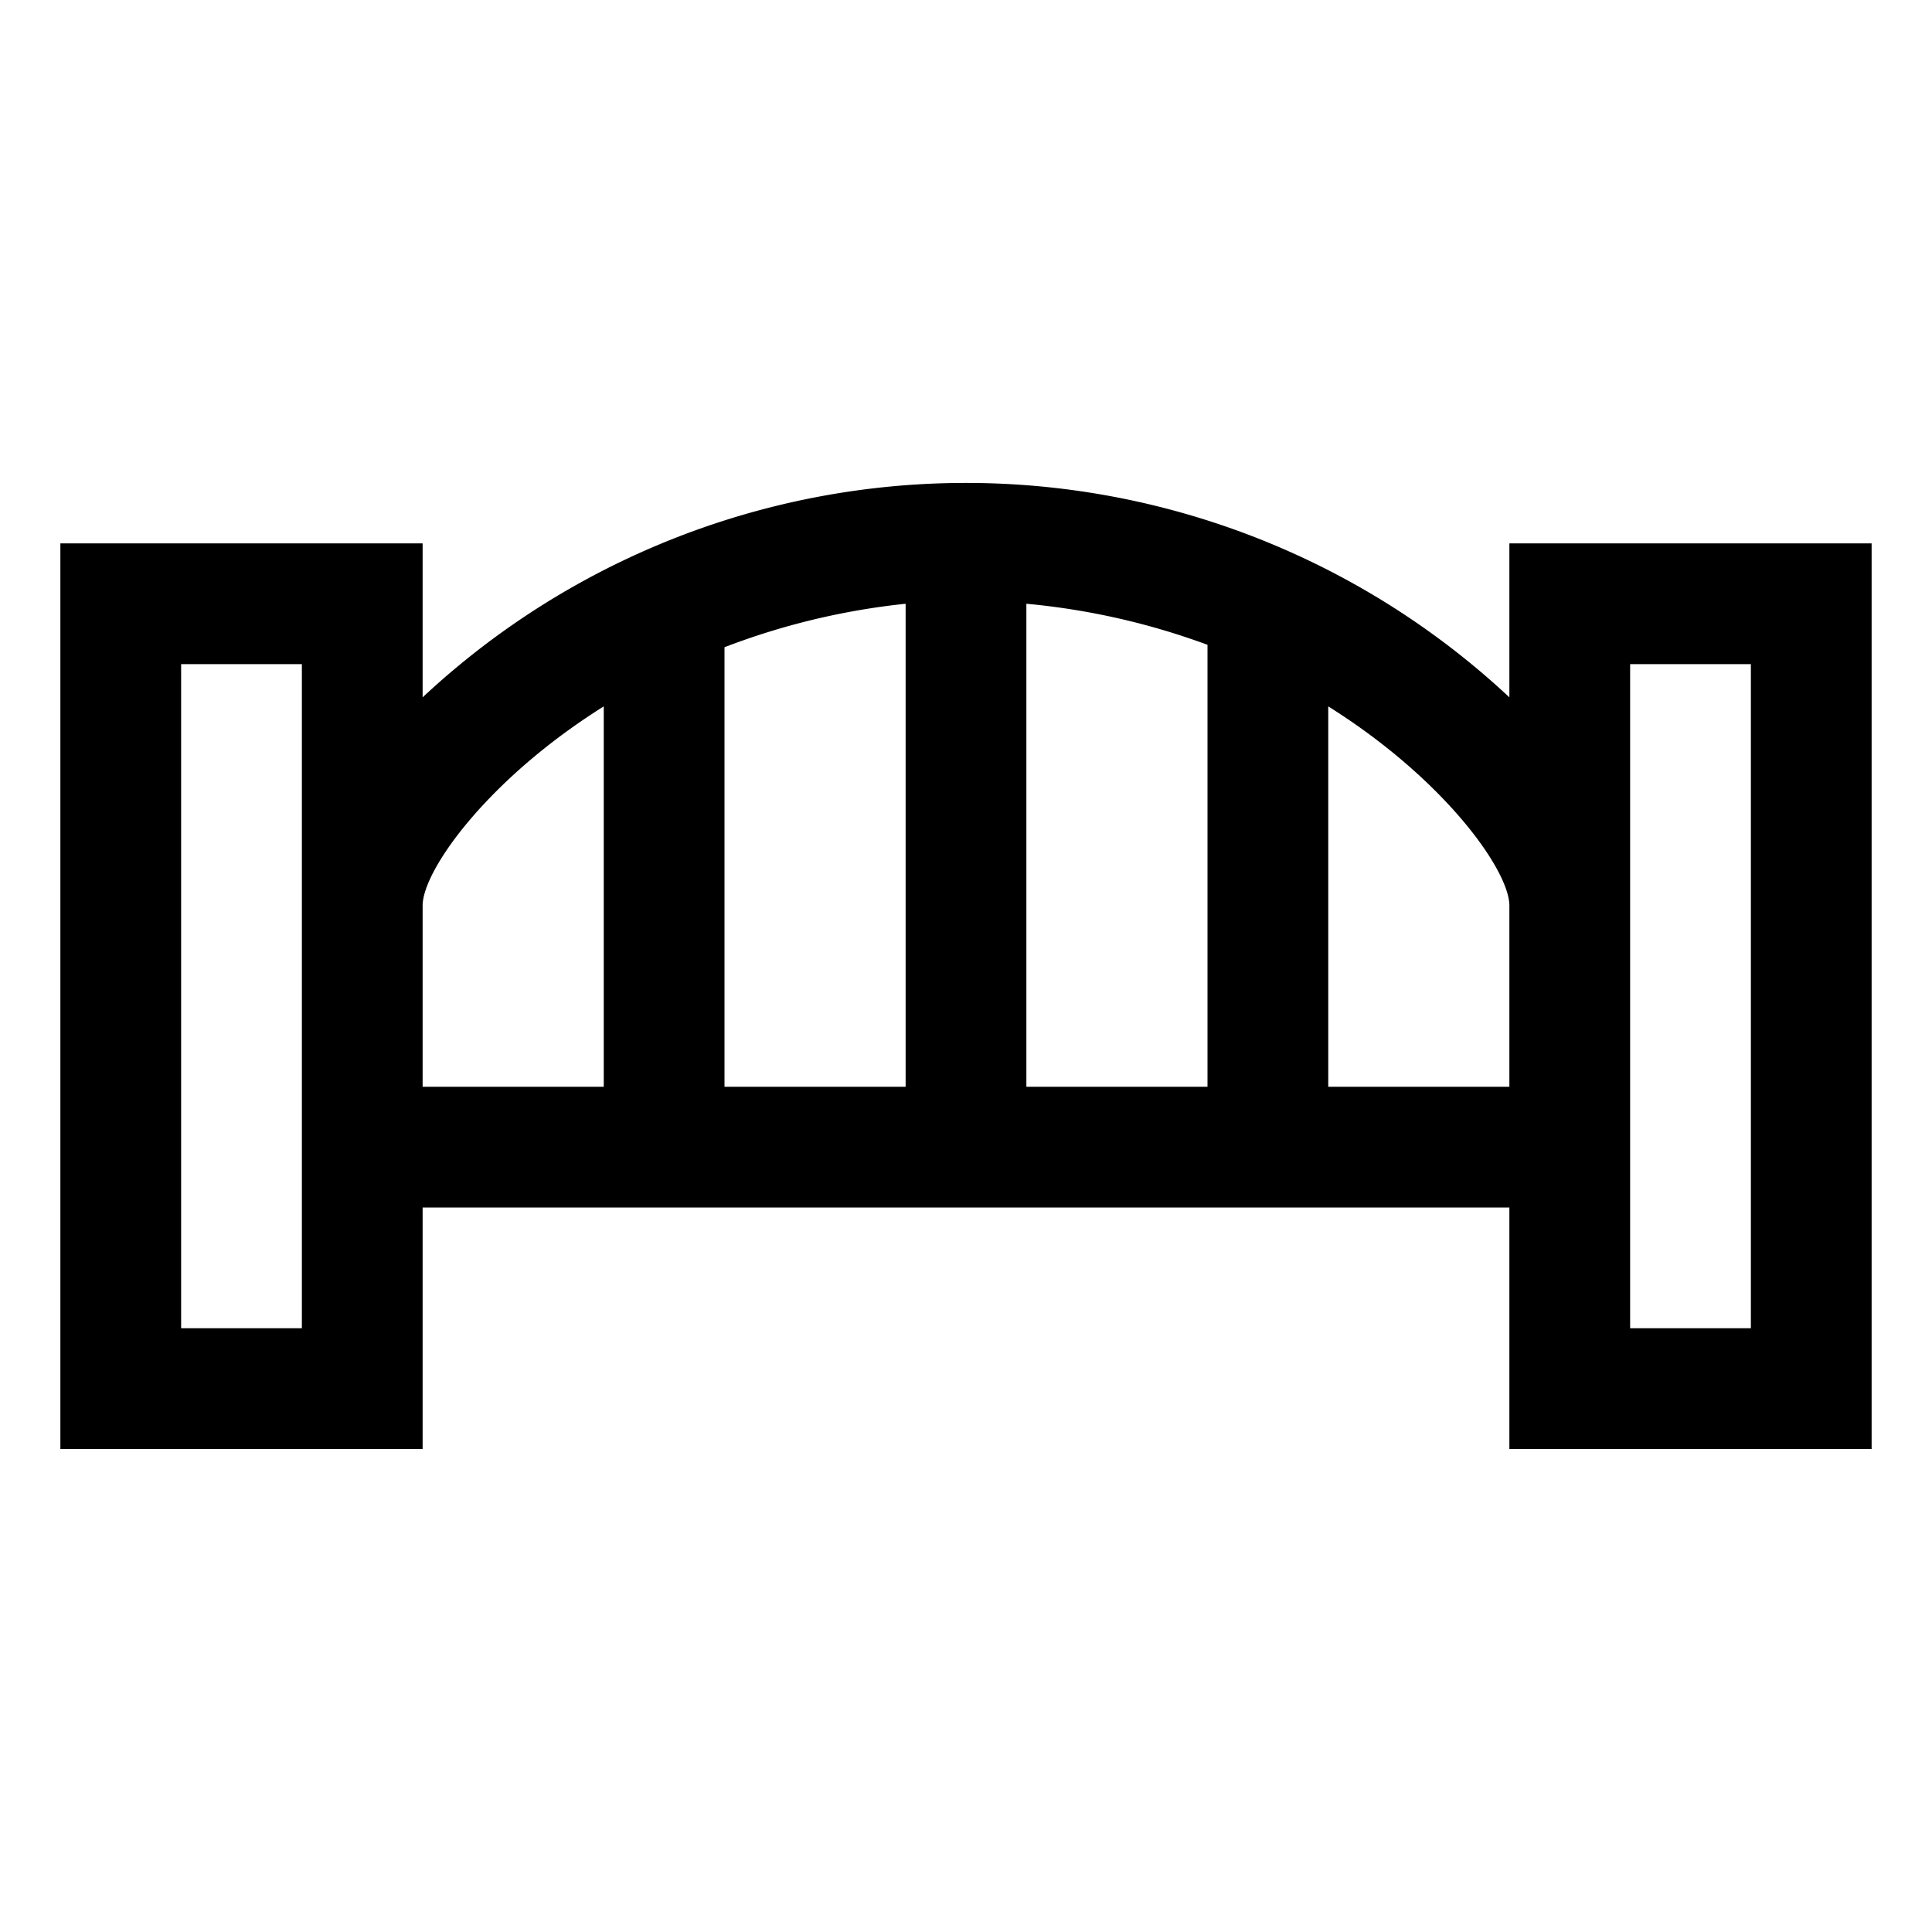
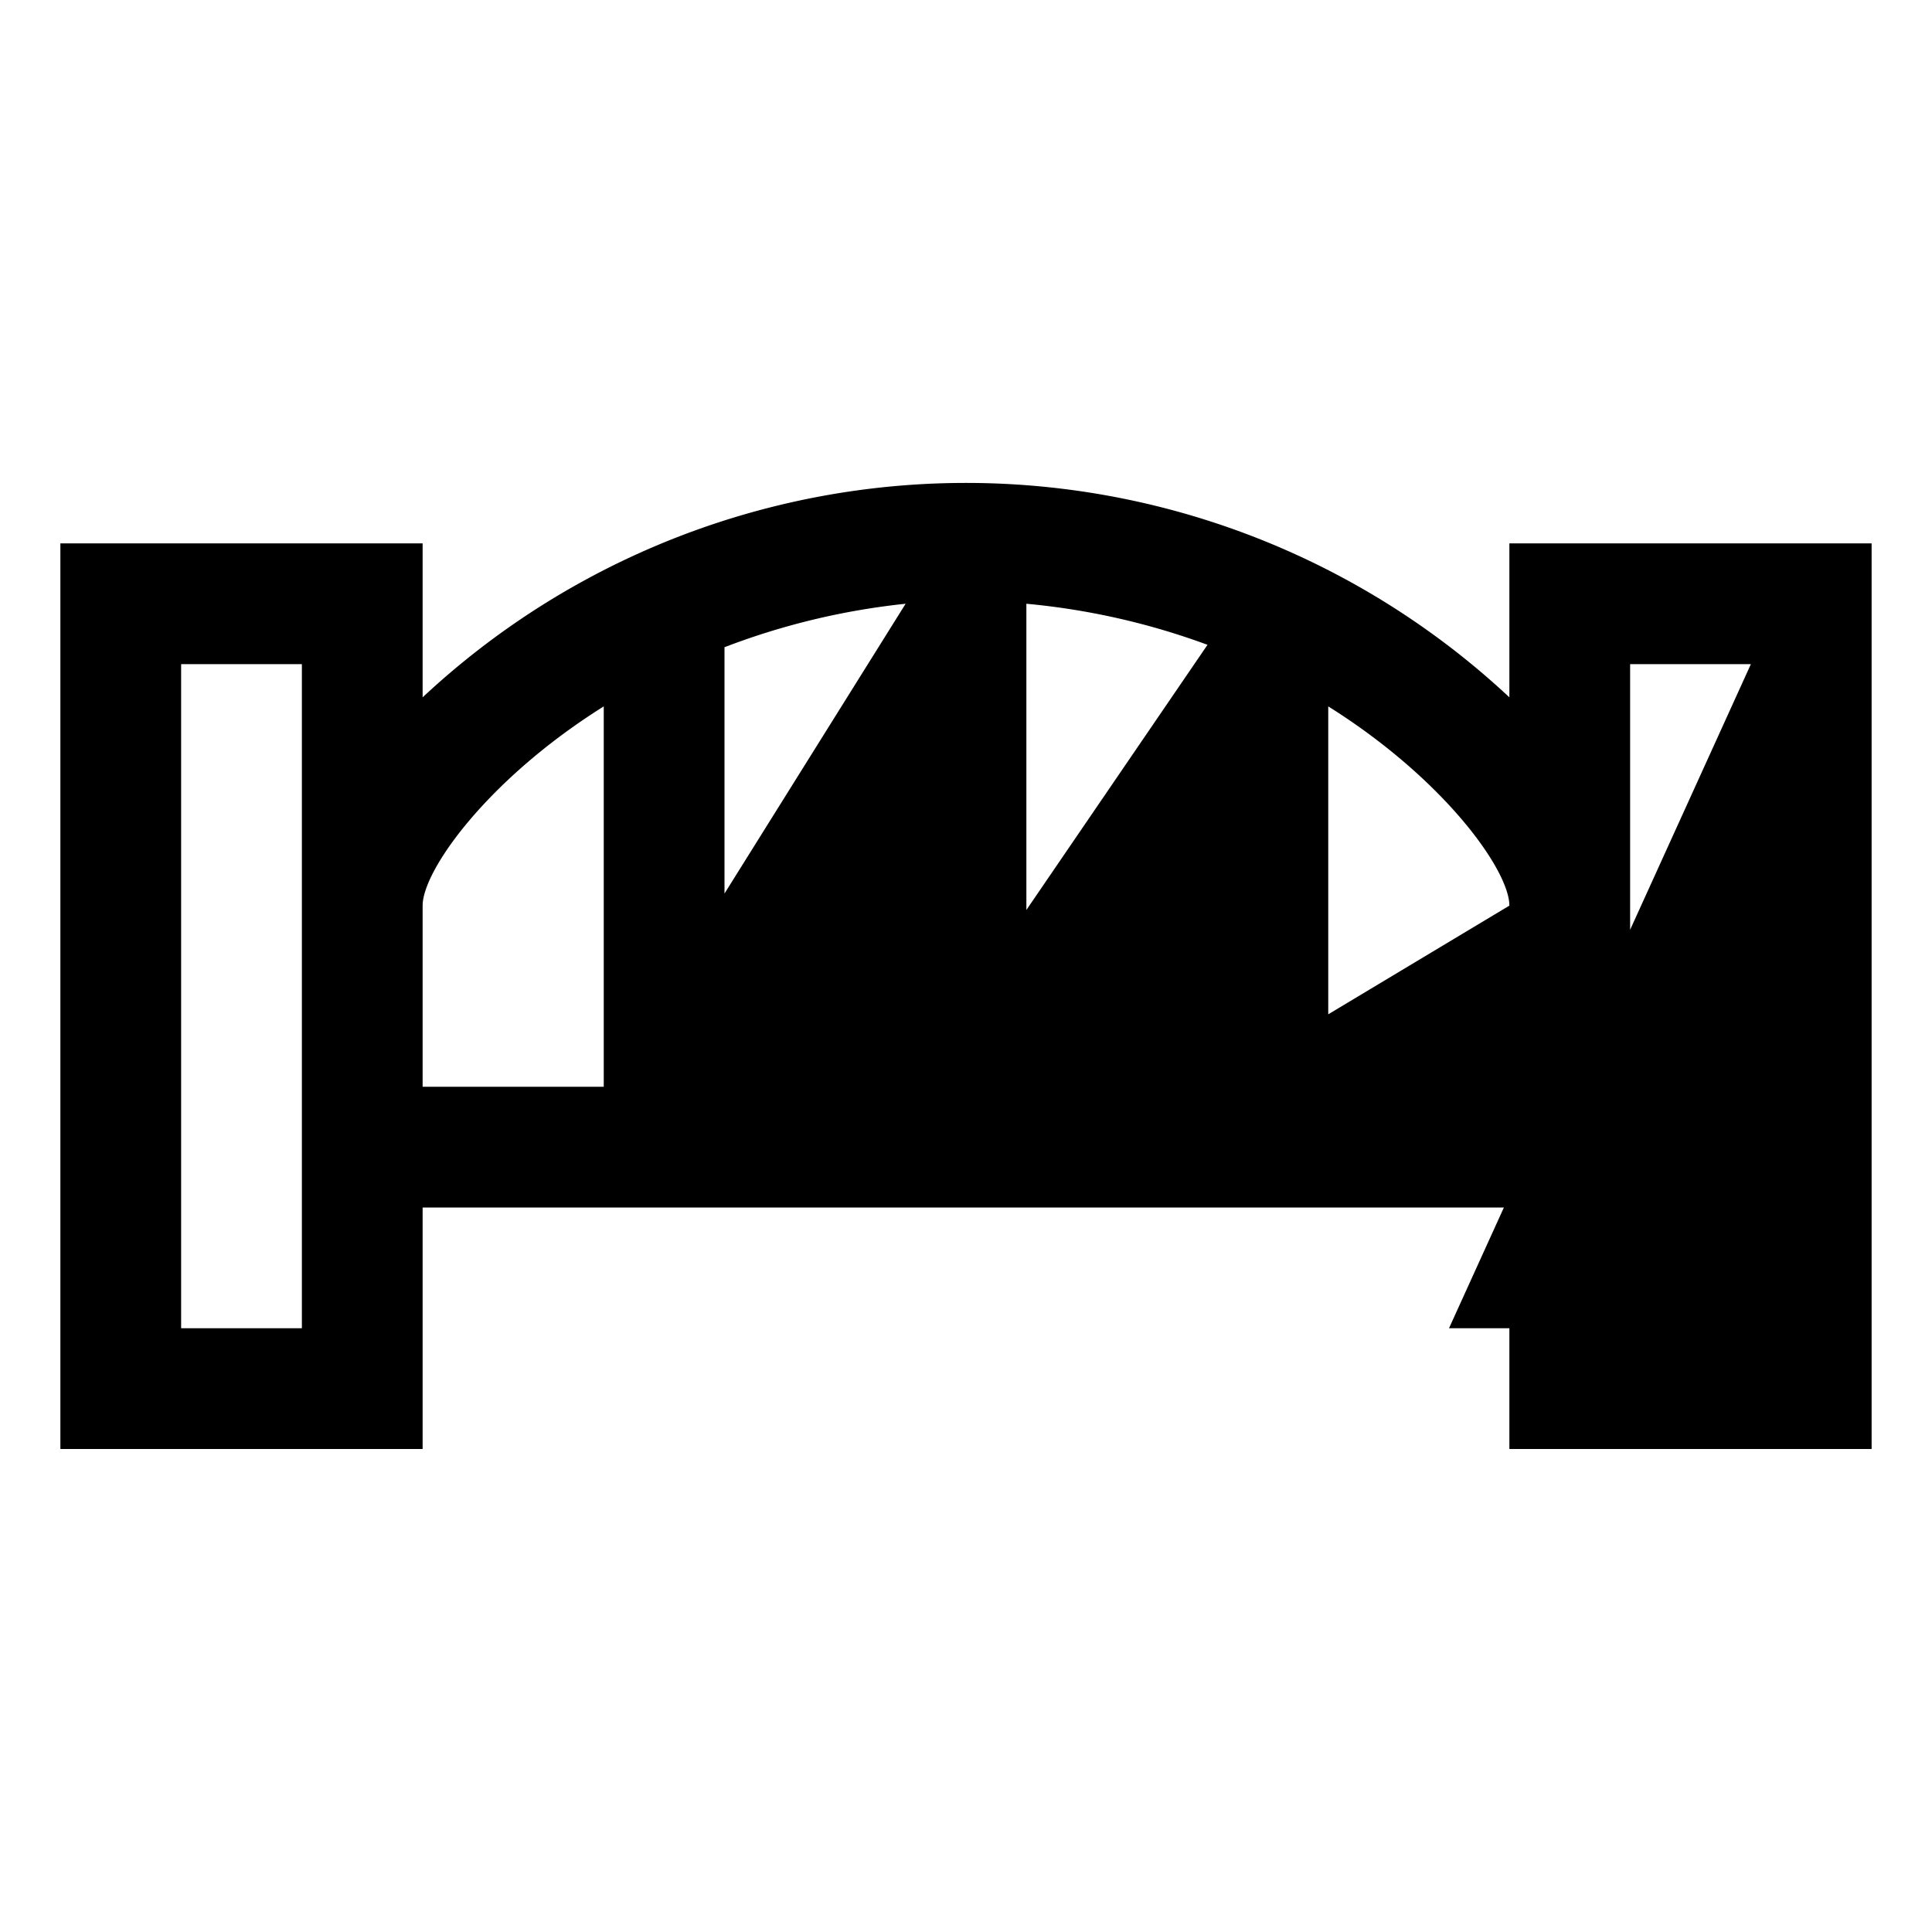
<svg xmlns="http://www.w3.org/2000/svg" id="Sydney_Cityset" data-name="Sydney Cityset" width="32" height="32" viewBox="0 0 32 32">
  <title>harbour-bridge</title>
-   <path id="harbour-bridge" d="M25,9v2.55a13.18,13.18,0,0,0-18,0V9H1V24H7V20H25v4h6V9ZM5,22H3V11H5Zm5-4H7V15c0-.58,1.07-2.09,3-3.3Zm5,0H12V10.72A11.79,11.79,0,0,1,15,10Zm5,0H17V10a11.79,11.79,0,0,1,3,.68Zm5,0H22V11.7c1.93,1.21,3,2.72,3,3.3Zm4,4H27V11h2Z" />
+   <path id="harbour-bridge" d="M25,9v2.55a13.18,13.18,0,0,0-18,0V9H1V24H7V20H25v4h6V9ZM5,22H3V11H5Zm5-4H7V15c0-.58,1.07-2.09,3-3.3ZH12V10.72A11.79,11.79,0,0,1,15,10Zm5,0H17V10a11.79,11.79,0,0,1,3,.68Zm5,0H22V11.7c1.93,1.21,3,2.72,3,3.3Zm4,4H27V11h2Z" />
</svg>